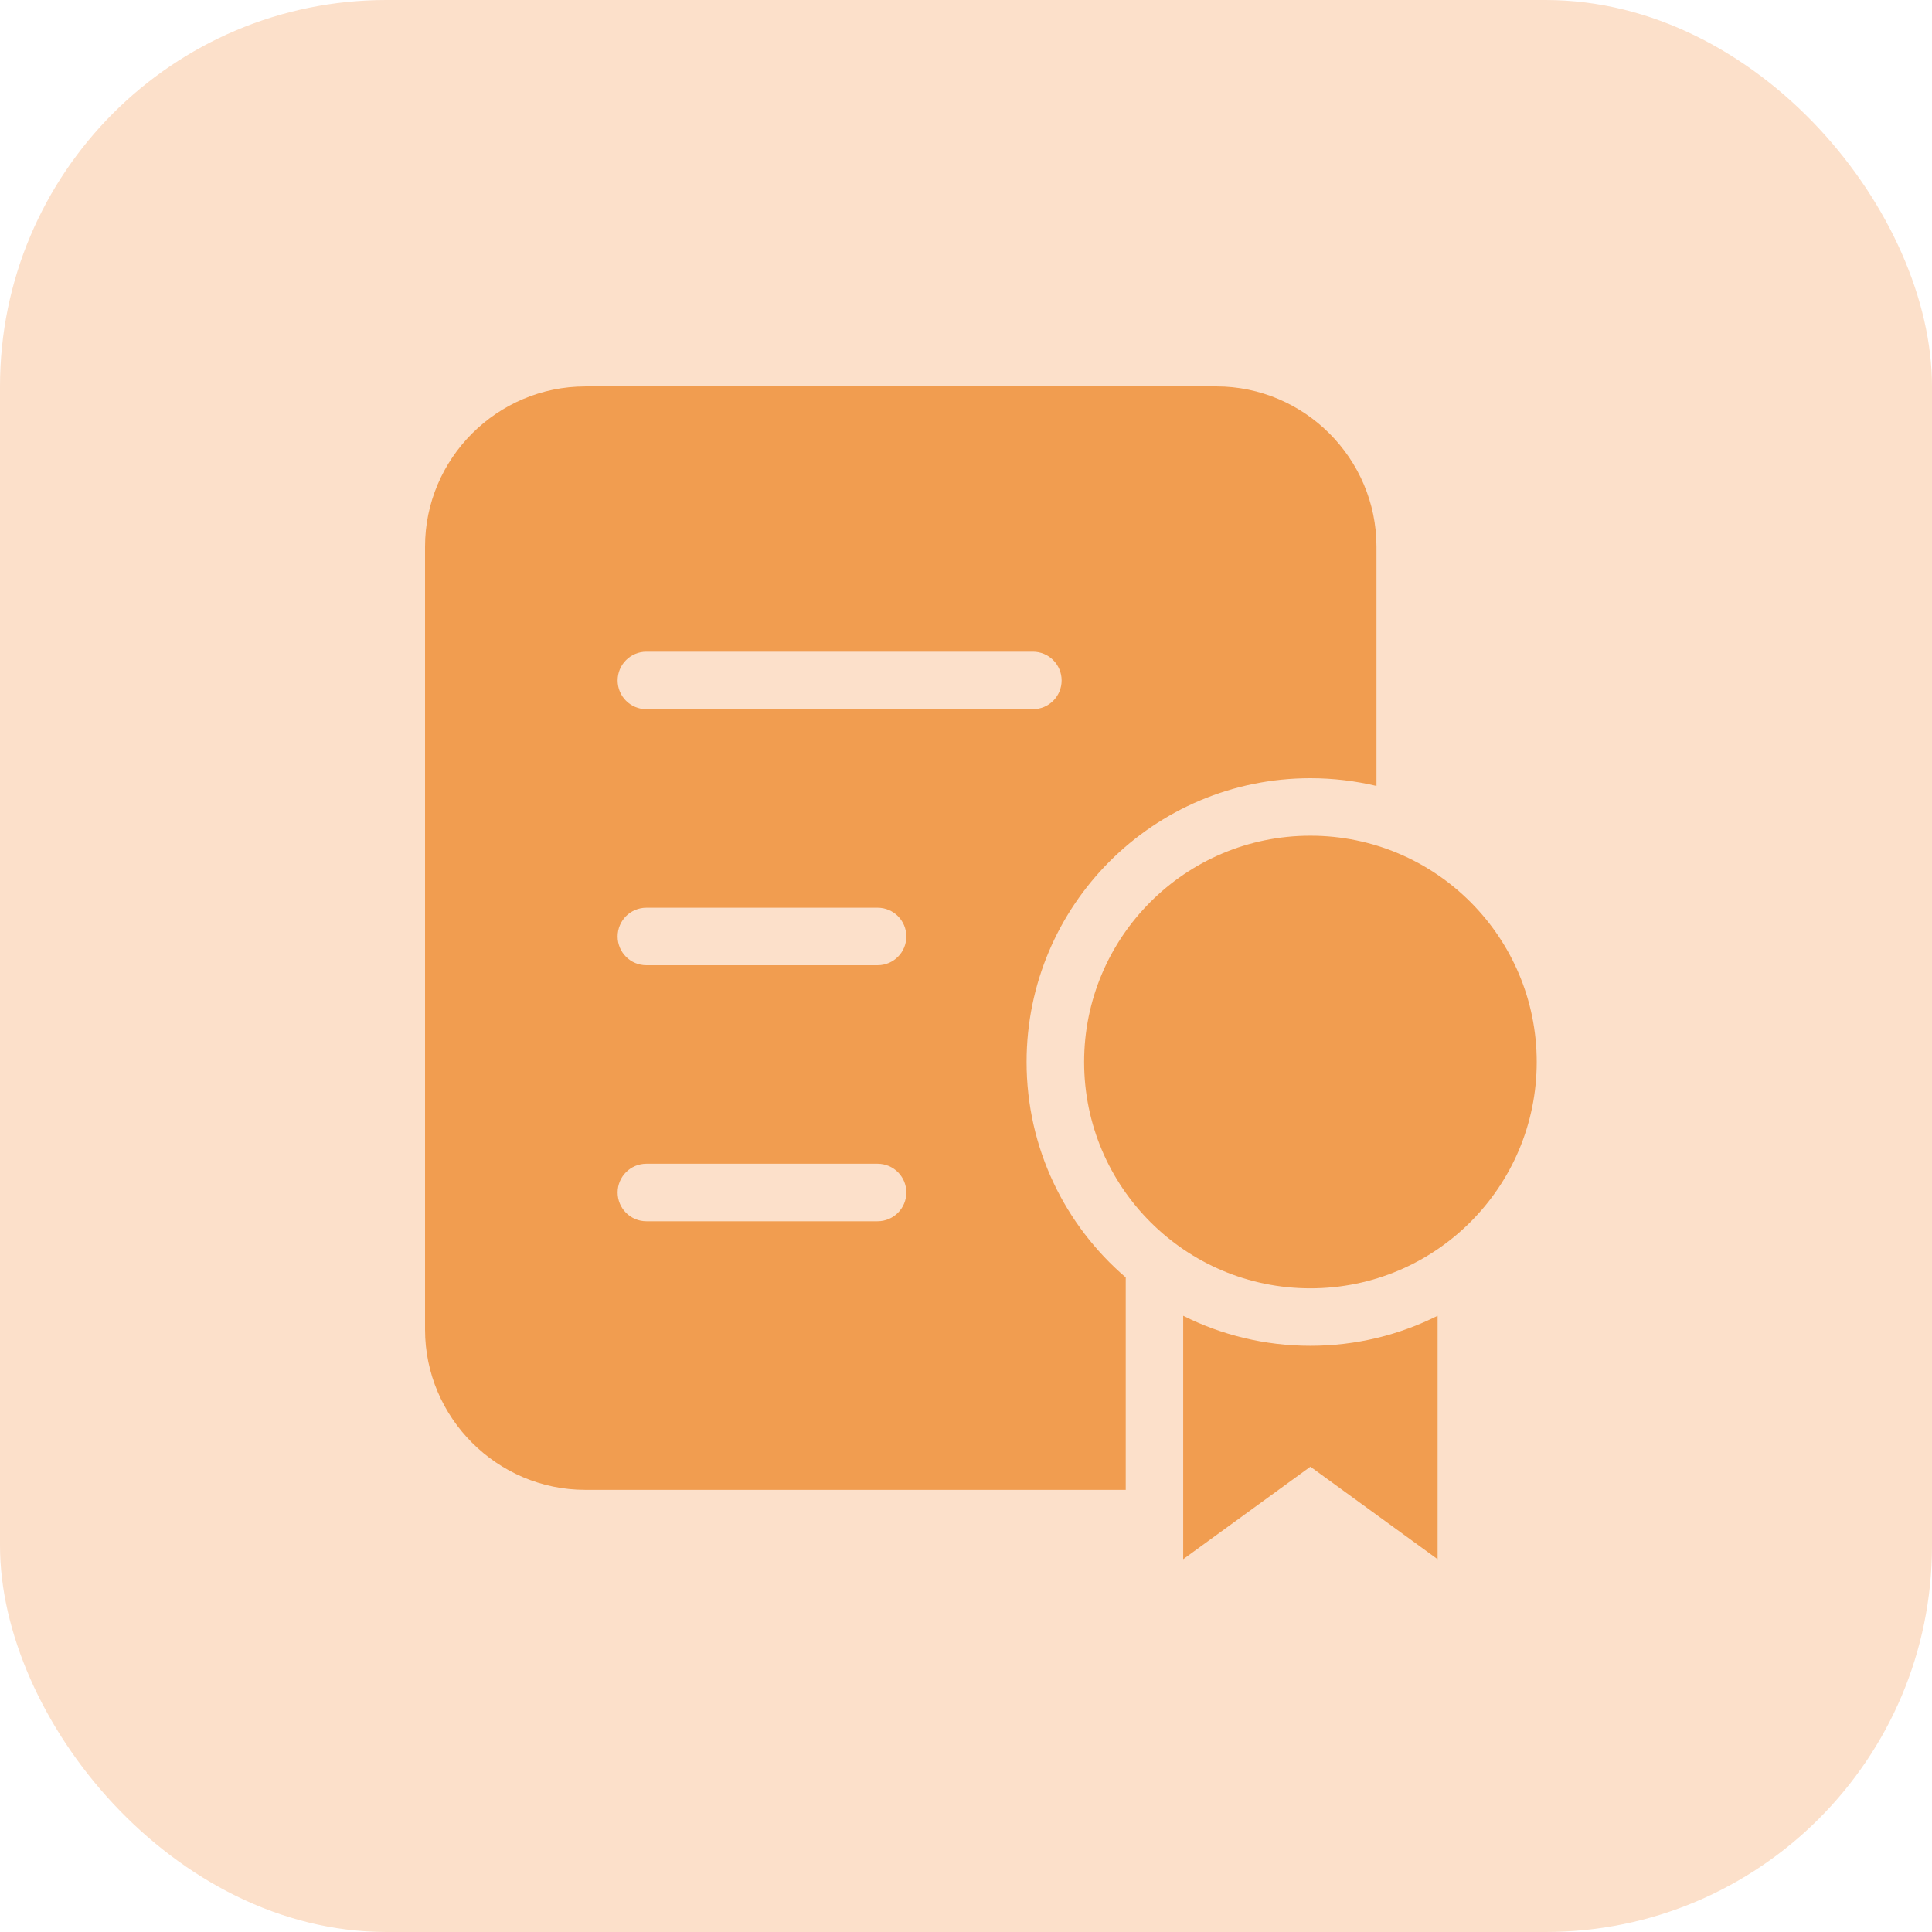
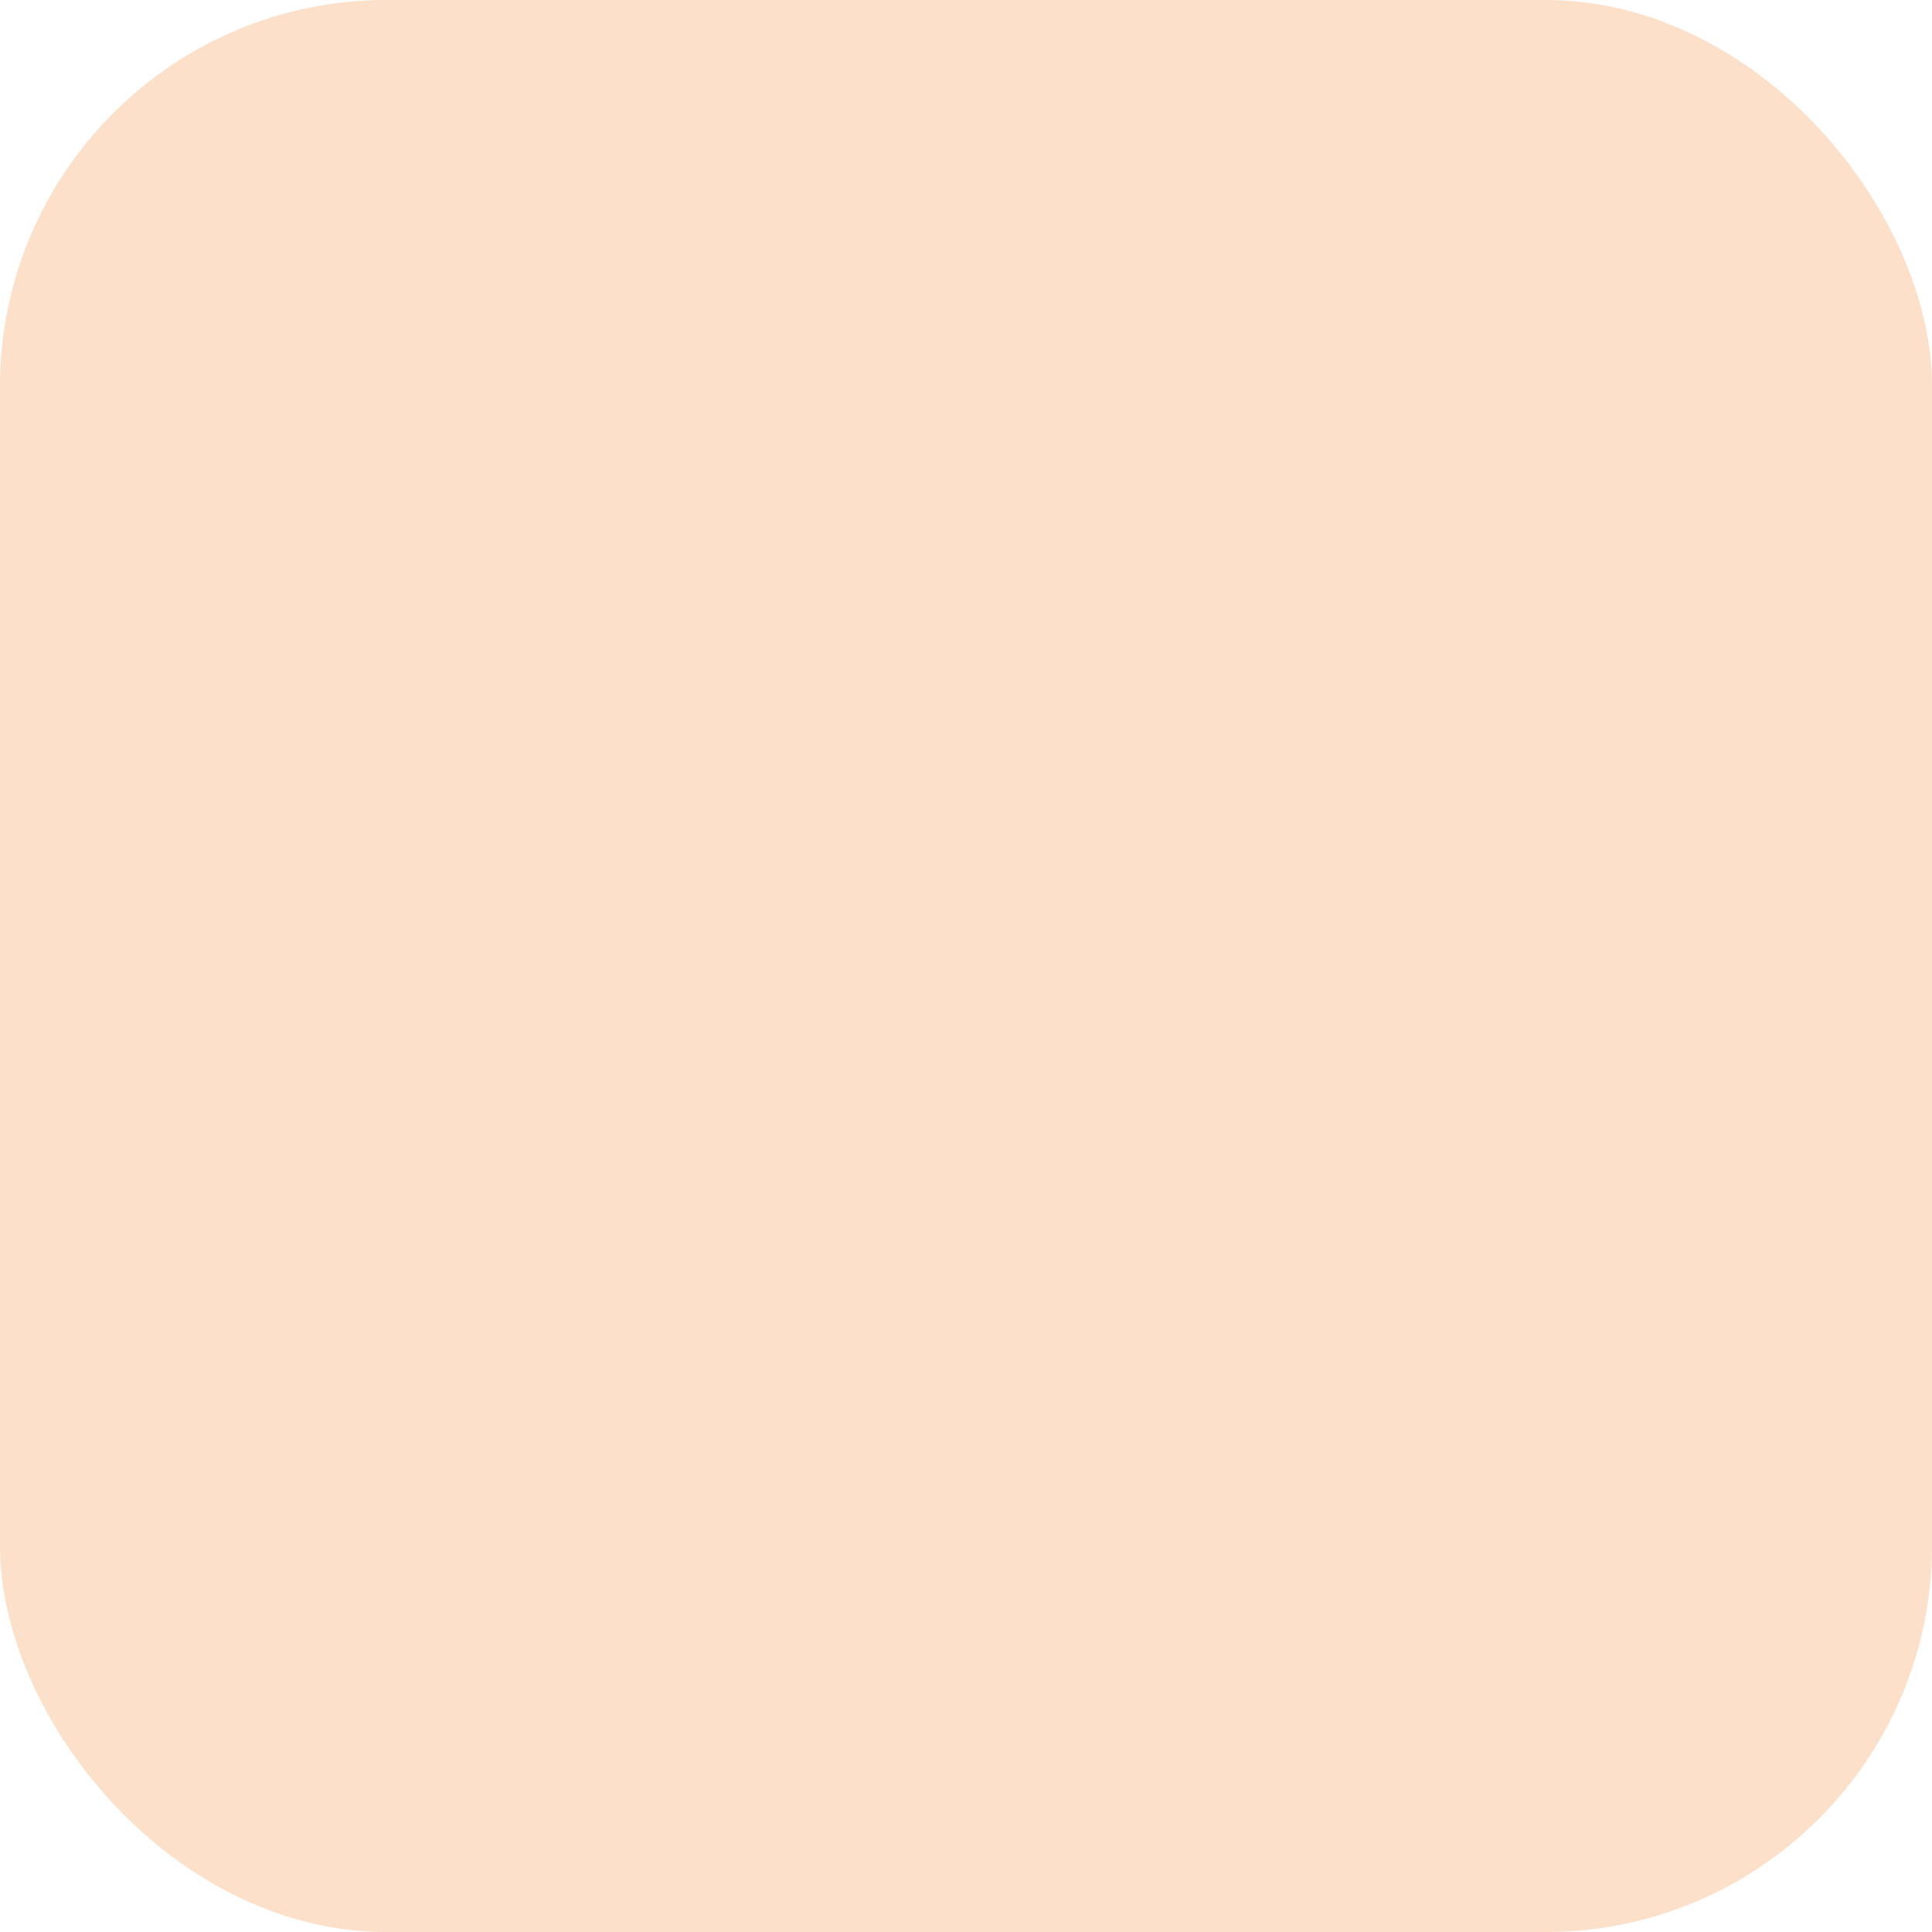
<svg xmlns="http://www.w3.org/2000/svg" width="50" height="50" viewBox="0 0 50 50" fill="none">
  <rect width="50" height="50" rx="10" fill="#FCE0CA" />
-   <path fill-rule="evenodd" clip-rule="evenodd" d="M15.146 10H31.476C33.757 10 35.623 11.866 35.623 14.146V20.34C35.074 20.21 34.502 20.14 33.913 20.14C29.857 20.14 26.568 23.428 26.568 27.484C26.568 29.715 27.564 31.713 29.134 33.06V38.557H15.146C12.865 38.557 11 36.69 11 34.41V14.147C11 11.866 12.866 10.001 15.146 10.001V10ZM37.205 34.052V40.352L33.913 37.958L30.621 40.352V34.052C31.611 34.549 32.729 34.829 33.913 34.829C35.097 34.829 36.215 34.549 37.205 34.052ZM33.913 21.628C37.148 21.628 39.77 24.25 39.77 27.484C39.77 30.719 37.148 33.342 33.913 33.342C30.679 33.342 28.057 30.72 28.057 27.484C28.057 24.25 30.679 21.628 33.913 21.628ZM16.728 18.354C16.317 18.354 15.984 18.021 15.984 17.61C15.984 17.2 16.317 16.866 16.728 16.866H26.732C27.142 16.866 27.475 17.2 27.475 17.61C27.475 18.021 27.142 18.354 26.732 18.354H16.728ZM16.728 31.606C16.317 31.606 15.984 31.273 15.984 30.862C15.984 30.451 16.317 30.118 16.728 30.118H22.713C23.123 30.118 23.456 30.451 23.456 30.862C23.456 31.273 23.123 31.606 22.713 31.606H16.728ZM16.728 24.98C16.317 24.98 15.984 24.647 15.984 24.236C15.984 23.825 16.317 23.492 16.728 23.492H22.713C23.123 23.492 23.456 23.825 23.456 24.236C23.456 24.647 23.123 24.98 22.713 24.98H16.728Z" fill="#F19D50" />
</svg>